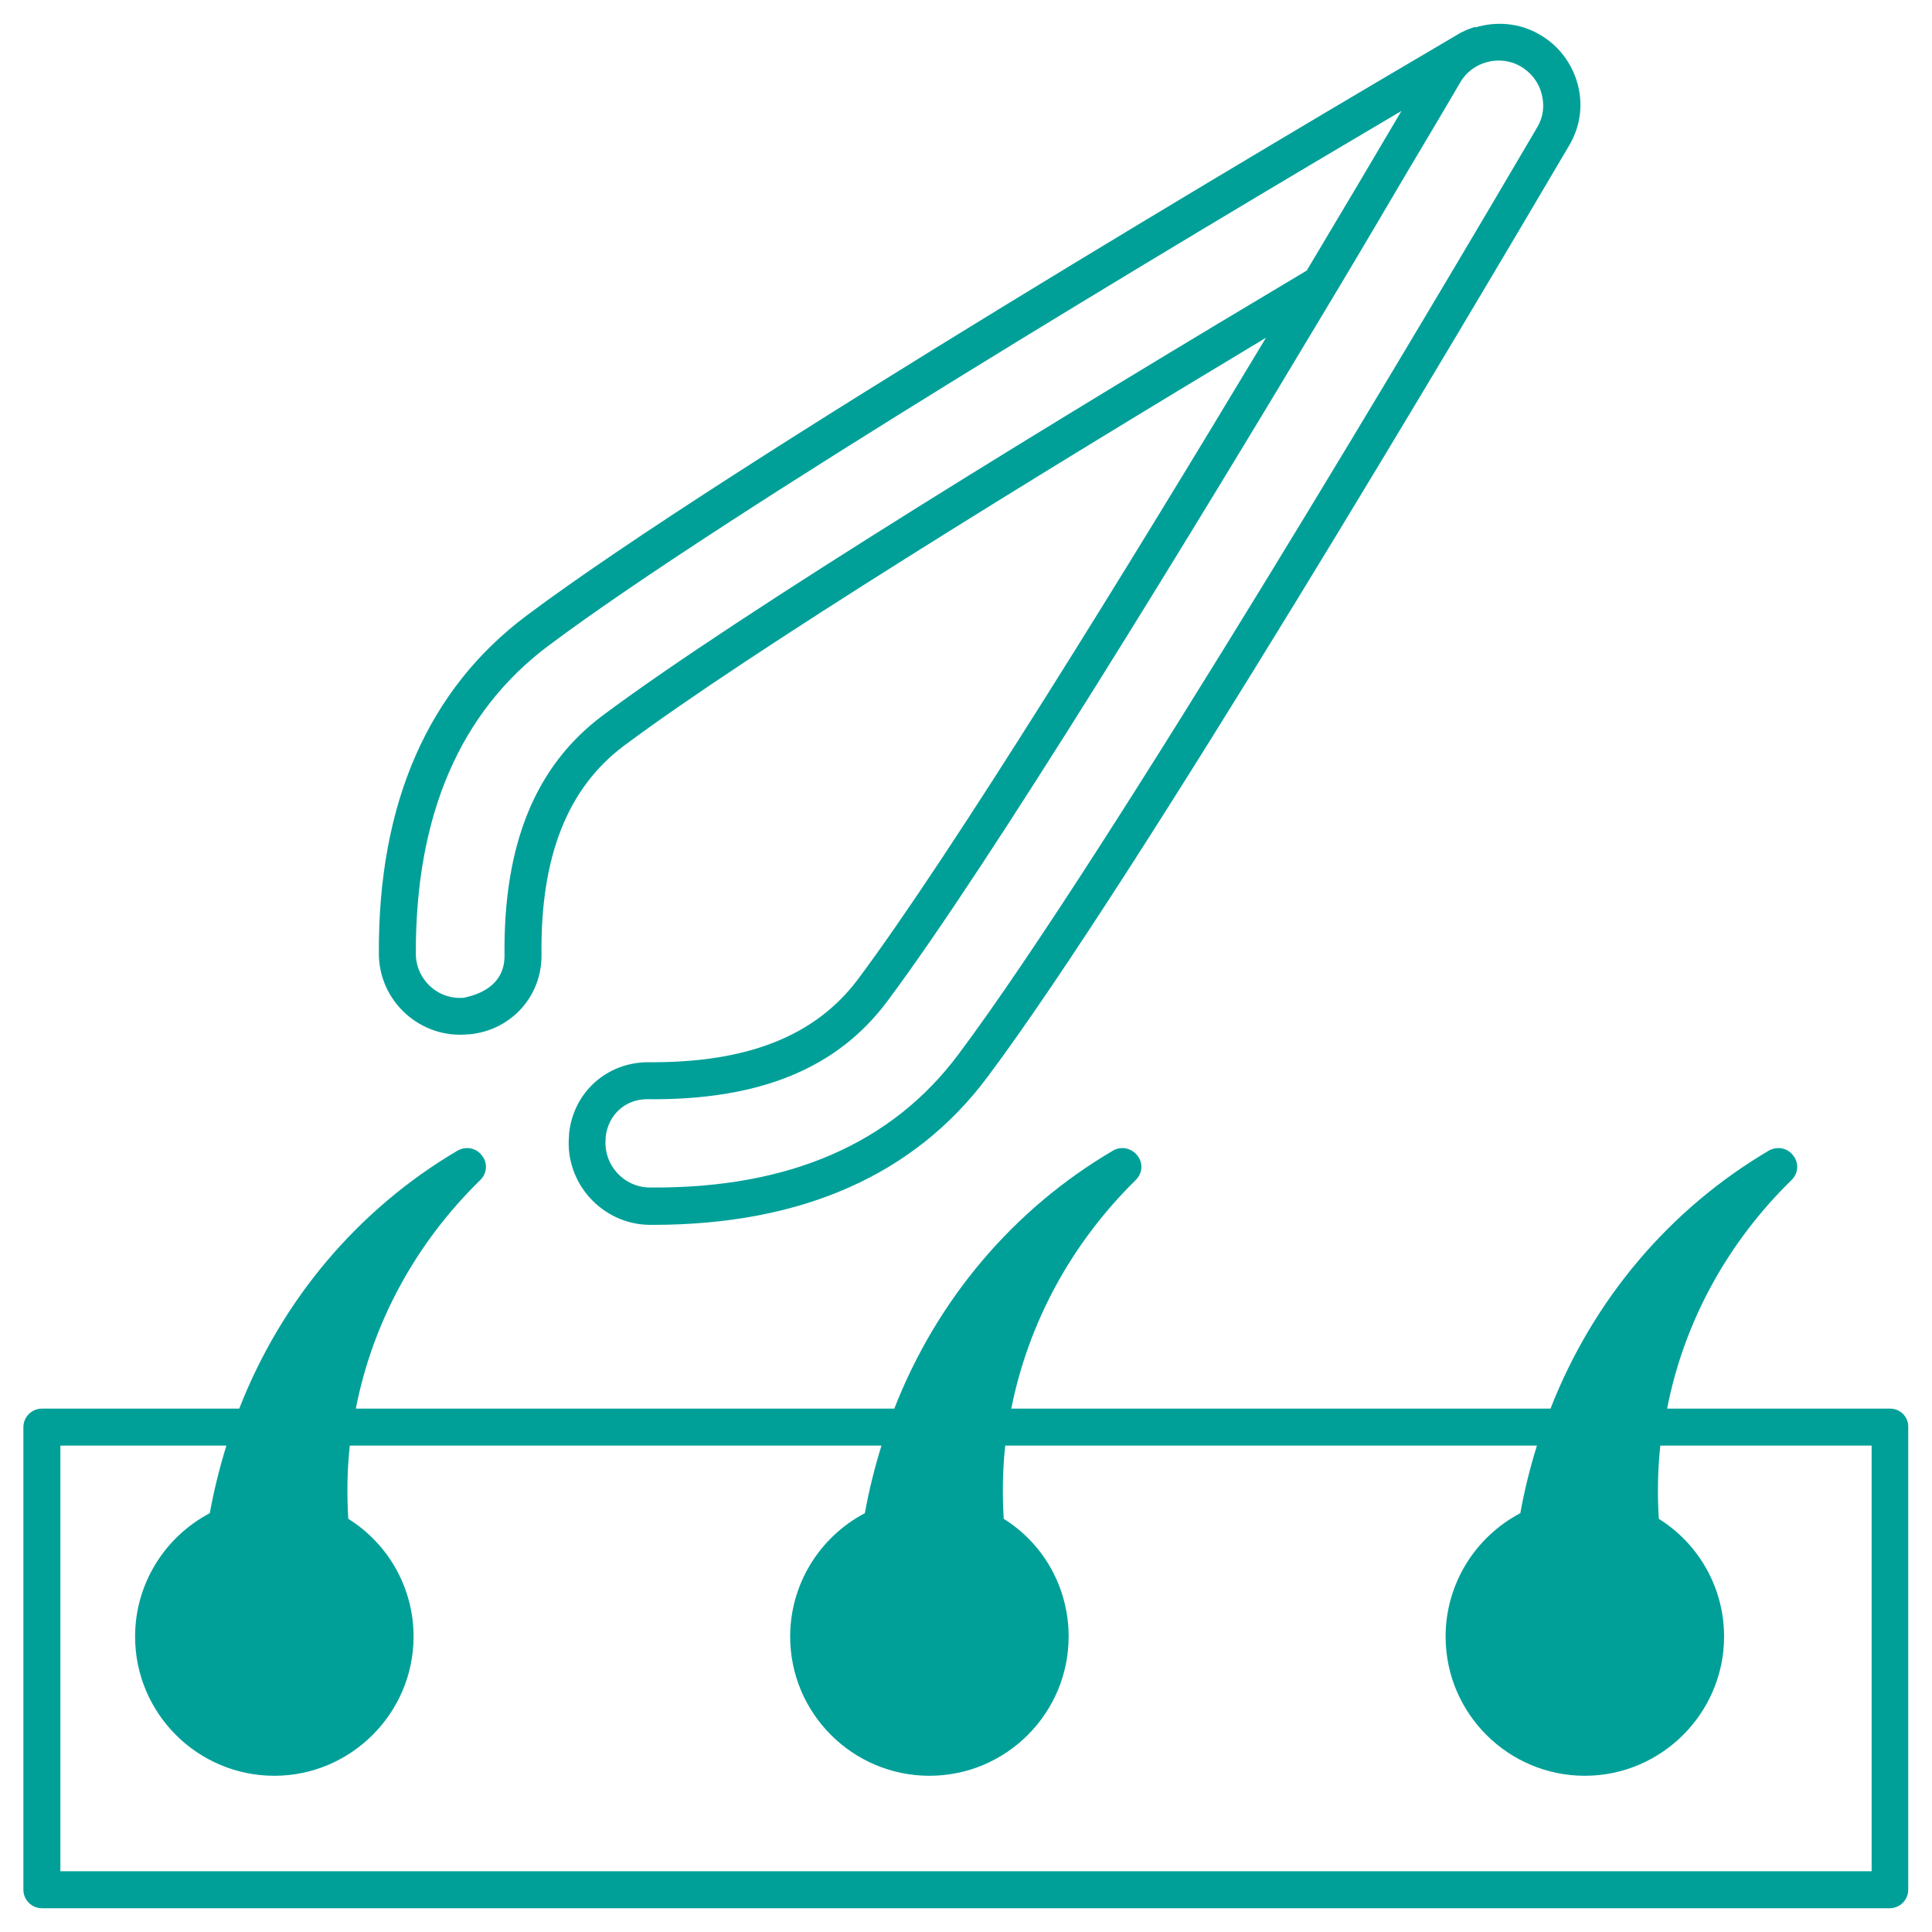
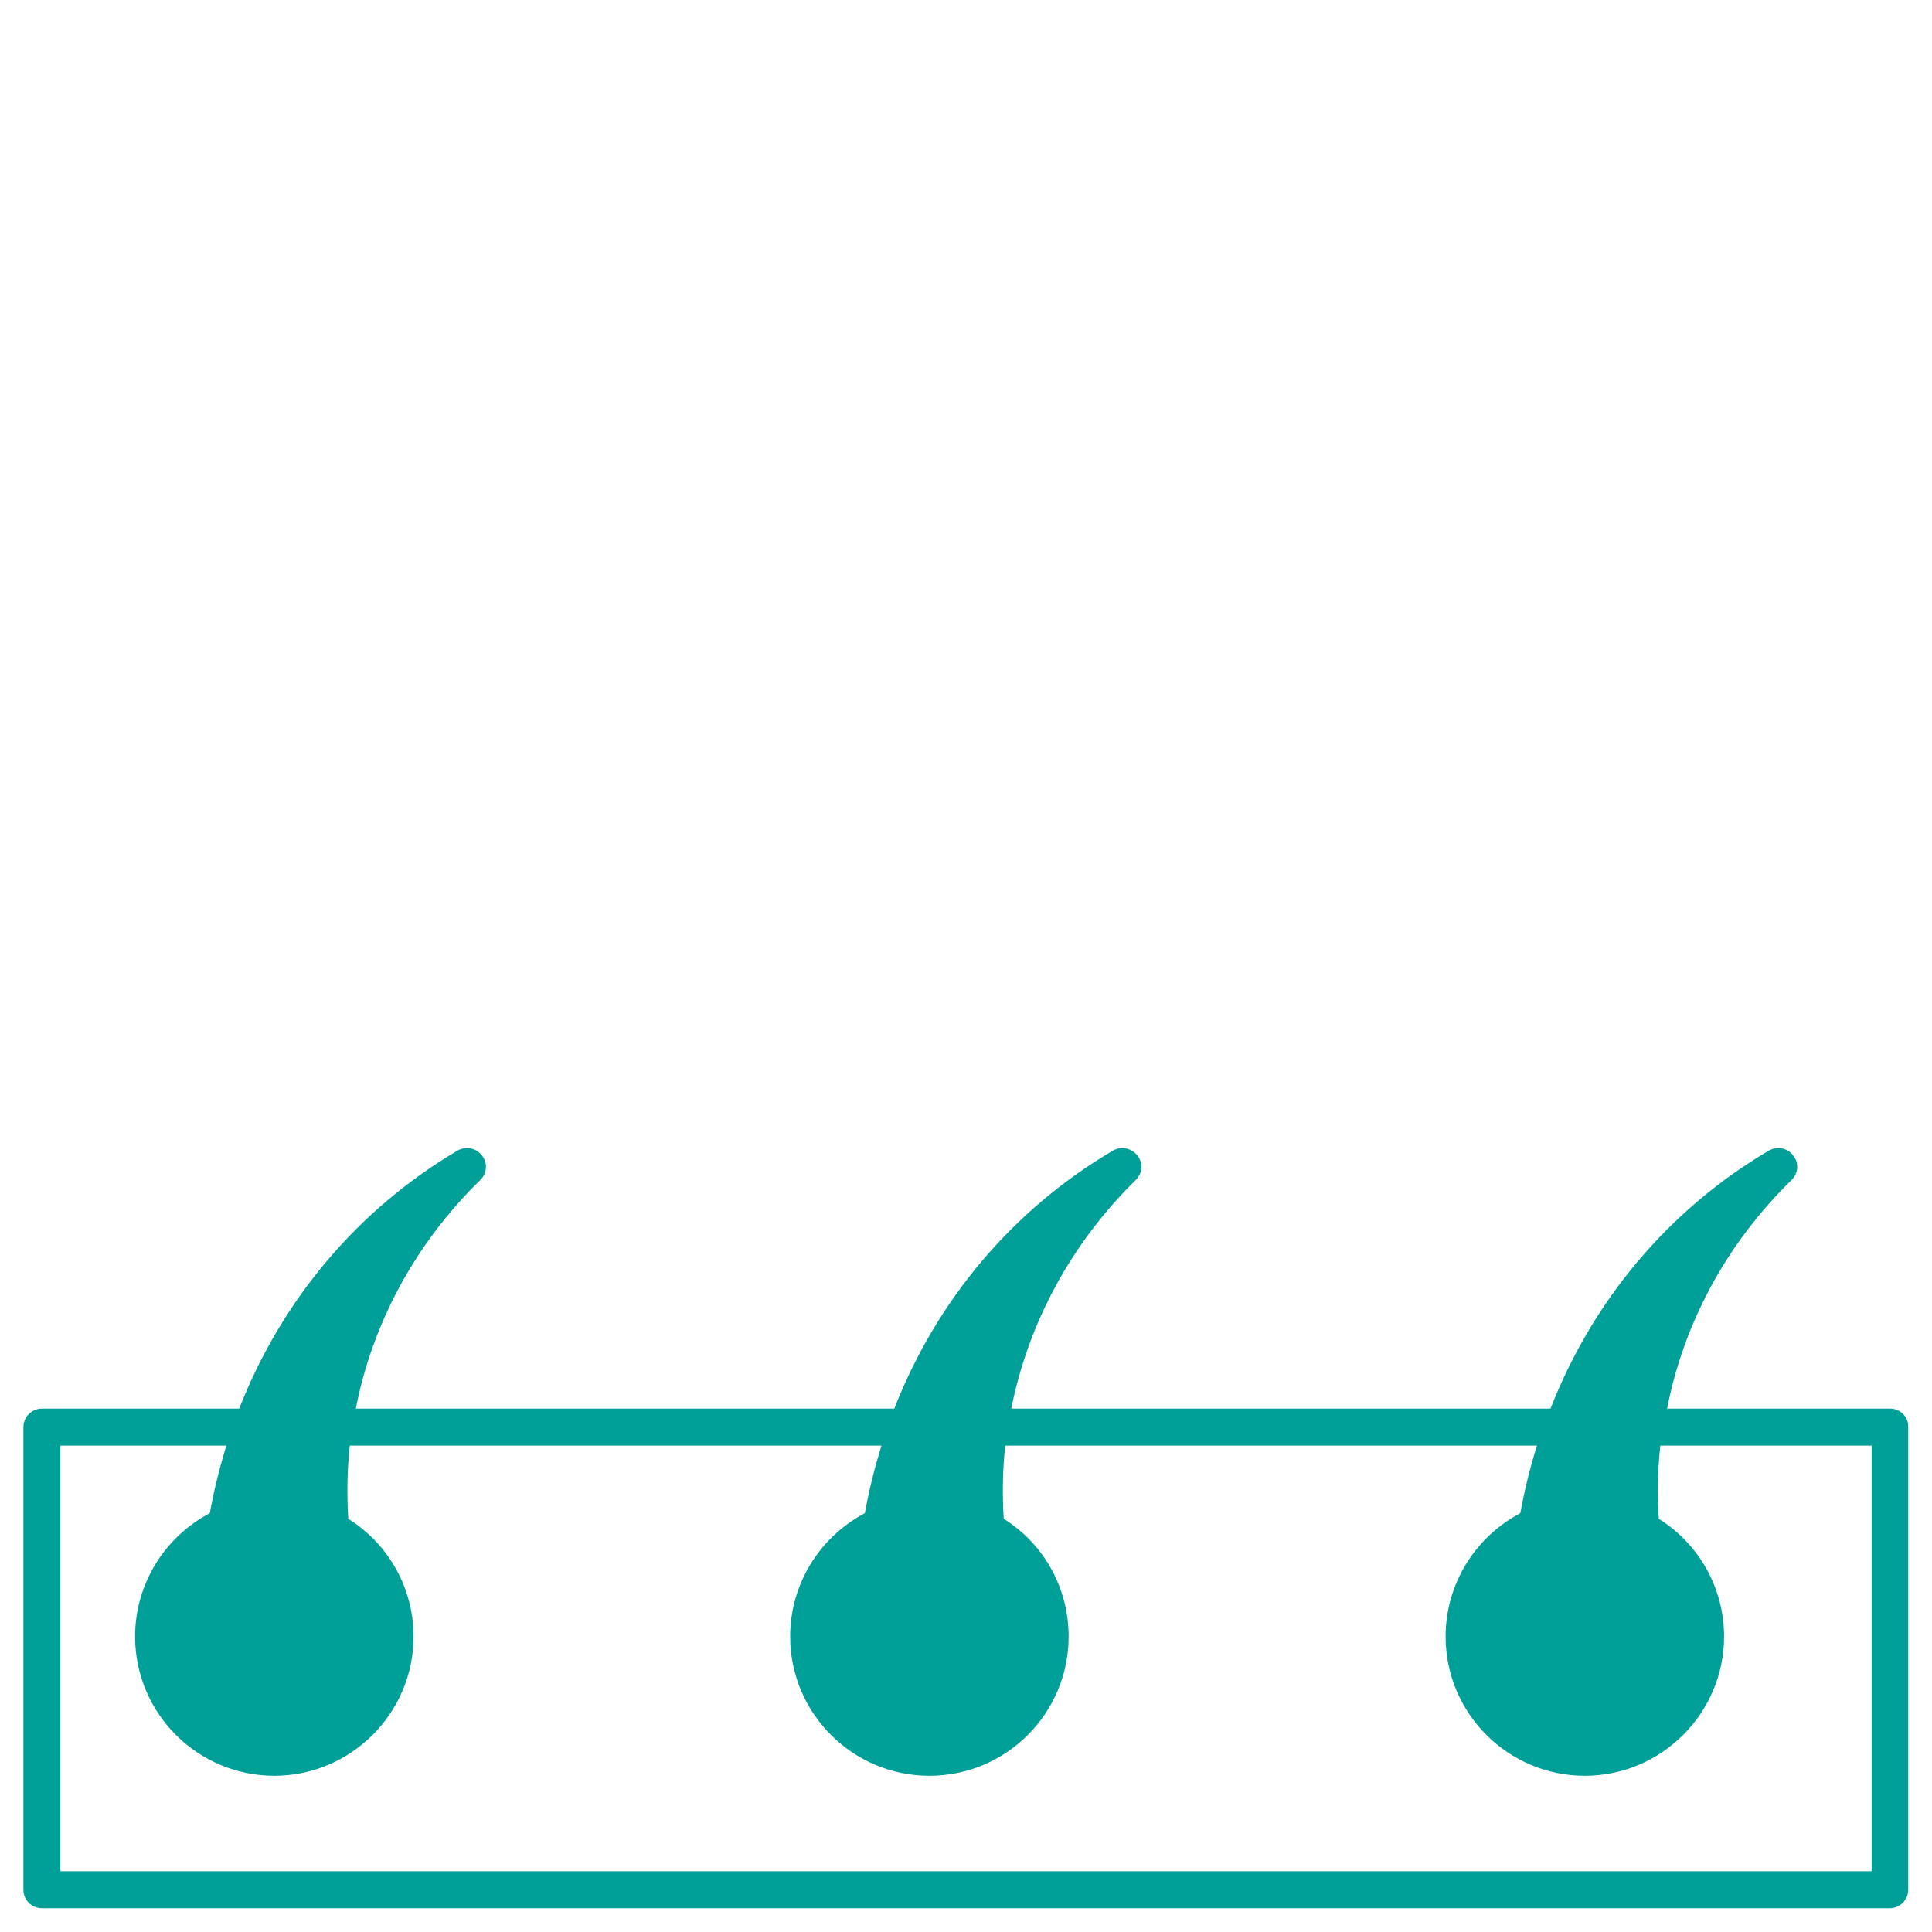
<svg xmlns="http://www.w3.org/2000/svg" version="1.1" id="Calque_1" x="0px" y="0px" viewBox="0 0 512 512" style="enable-background:new 0 0 512 512;" xml:space="preserve">
  <style type="text/css">
	.st0{fill:#00A099;}
</style>
  <g id="_x31_0_Tweezers">
    <g>
      <path class="st0" d="M500.9,373.3h-59.1c4.4-22.6,15.7-43.7,33-60.6c1.8-1.8,2-4.5,0.4-6.5c-1.5-2-4.2-2.5-6.4-1.3    c-26.5,15.6-46.7,39.7-57.9,68.4H268c4.5-22.6,15.8-43.7,33-60.6c1.8-1.8,2-4.5,0.4-6.5s-4.3-2.5-6.4-1.3    c-26.6,15.6-46.8,39.7-58,68.4H94.3c4.4-22.6,15.7-43.7,33-60.6c1.8-1.8,2-4.5,0.4-6.5c-1.5-2-4.2-2.5-6.4-1.3    c-26.5,15.6-46.7,39.7-57.9,68.4H11.1c-2.7,0-4.9,2.2-4.9,4.9v122.6c0,2.7,2.2,4.9,4.9,4.9h489.7c2.7,0,4.9-2.2,4.9-4.9V378.2    C505.8,375.5,503.6,373.3,500.9,373.3z M496,495.9H16V383.1H60c-1.8,5.8-3.3,11.8-4.4,17.9c-12.1,6.4-19.8,18.9-19.8,32.7    c0,20.4,16.6,36.9,36.9,36.9s36.9-16.6,36.9-36.9c0-12.8-6.6-24.5-17.3-31.2c-0.4-6.5-0.3-13,0.4-19.4h140.9    c-1.8,5.8-3.3,11.8-4.4,17.9c-12.1,6.4-19.8,18.9-19.8,32.7c0,20.4,16.6,36.9,36.9,36.9c20.4,0,36.9-16.6,36.9-36.9    c0-12.8-6.5-24.5-17.2-31.2c-0.4-6.5-0.3-13,0.4-19.4h140.9c-1.8,5.8-3.3,11.8-4.4,17.9c-12.1,6.4-19.8,18.9-19.8,32.7    c0,20.4,16.6,36.9,36.9,36.9s36.9-16.6,36.9-36.9c0-12.8-6.6-24.5-17.3-31.2c-0.4-6.5-0.3-13,0.4-19.4H496L496,495.9z" />
-       <path class="st0" d="M418.1,22.3c-1.5-5.5-5-10.2-10-13.1c-5.4-3.2-11.7-3.6-17.2-1.9c0,0,0.1-0.1,0.1-0.2    c-1.6,0.5-3.2,1.1-4.8,2.1c-44.6,26.2-194,114.5-246.6,153.9c-26.2,19.6-39.4,49.8-39.2,89.6c0,12.7,11.1,22.7,23.7,21.4    c0.1,0,0.3,0,0.4,0c11-1.1,19.1-10.1,19-21c-0.3-26.1,6.9-44.3,21.9-55.5c33.2-24.8,109.5-71.7,170.1-108.1    c-36.4,60.6-83.4,136.9-108.2,170.1c-11.3,15-29.3,22.1-55.5,21.9c-11,0-19.9,8-21,19l0,0.4c-1.2,12.6,8.8,23.6,21.4,23.7h0.8    c39.4,0,69.3-13.2,88.7-39.2c39.4-52.6,127.8-202.1,154-246.6C418.8,33.7,419.6,27.9,418.1,22.3L418.1,22.3z M159.6,189.7    c-17.7,13.3-26.2,34-25.9,63.5c0.1,9.6-10,10.9-10.6,11.2c-7,0.7-12.9-4.8-12.9-11.7c-0.1-36.6,11.7-64.1,35.3-81.7    c46.1-34.5,167.4-107.1,225.9-141.6c-6.7,11.4-15.3,25.9-25.1,42.3C283.7,109,196.1,162.4,159.6,189.7L159.6,189.7z M407.4,33.7    C381.3,78.2,293.1,227.2,254,279.4c-17.6,23.6-44.9,35.6-81.7,35.3c-7,0-12.4-6-11.8-12.9c0-0.1,0-0.3,0-0.4    c0.6-5.9,5.2-10.2,11.2-10.1c29.5,0.3,50.1-8.1,63.4-25.9c27.2-36.4,80.7-124,118.2-186.7c7.2-12,13.8-23.2,19.5-32.9    c5.7-9.6,10.6-17.8,14.2-24c3.2-5.5,10.5-7.4,16-4.2c2.7,1.6,4.7,4.1,5.5,7.1C409.4,27.9,409,31,407.4,33.7z" />
    </g>
  </g>
  <g id="Layer_1">
</g>
</svg>